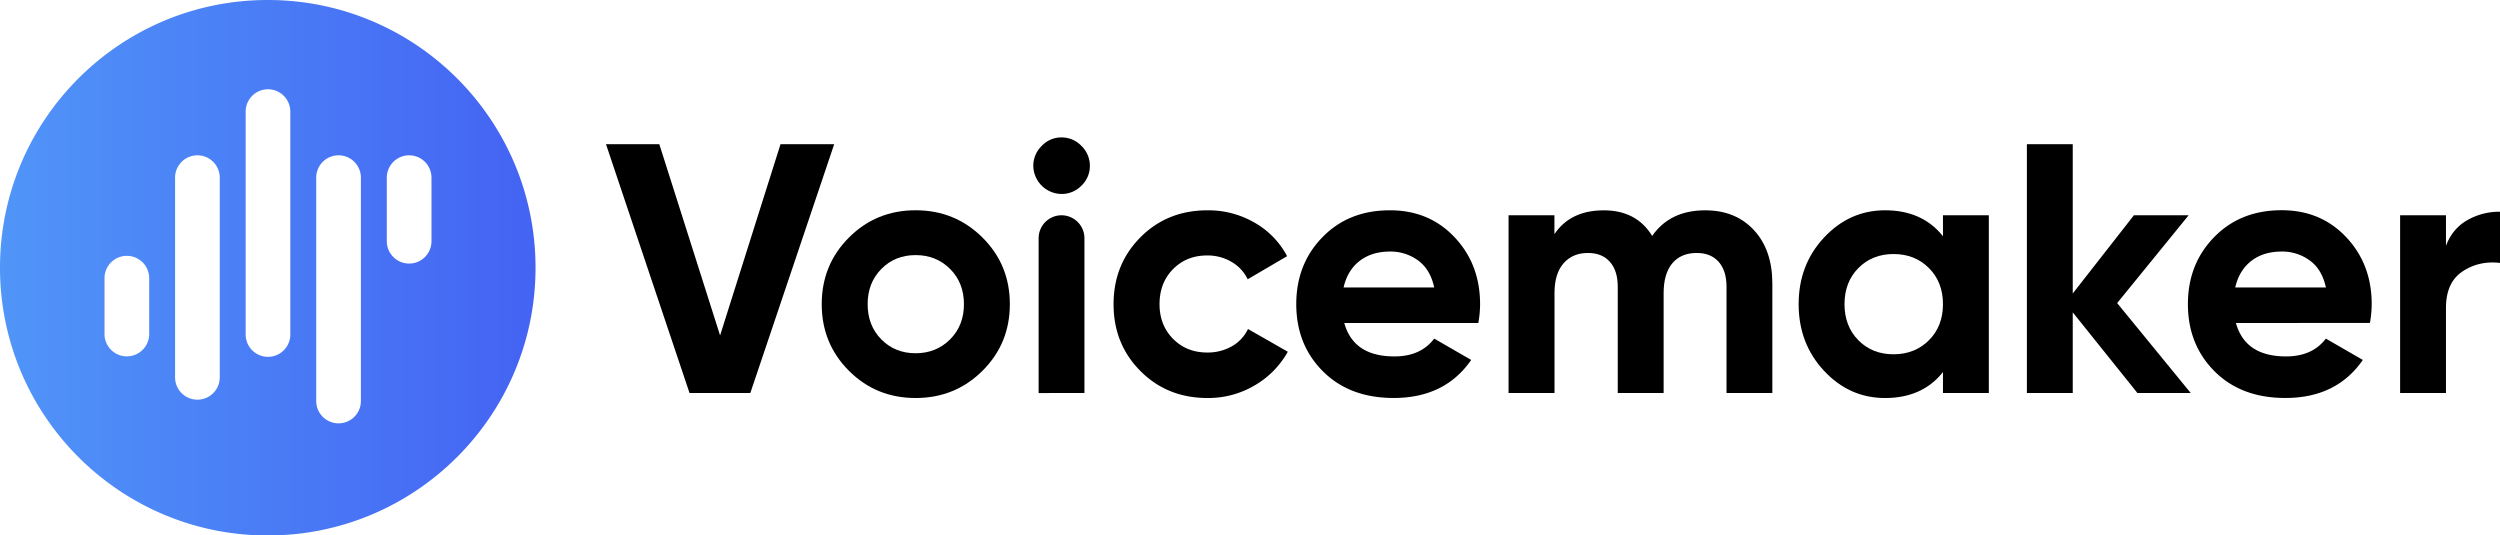
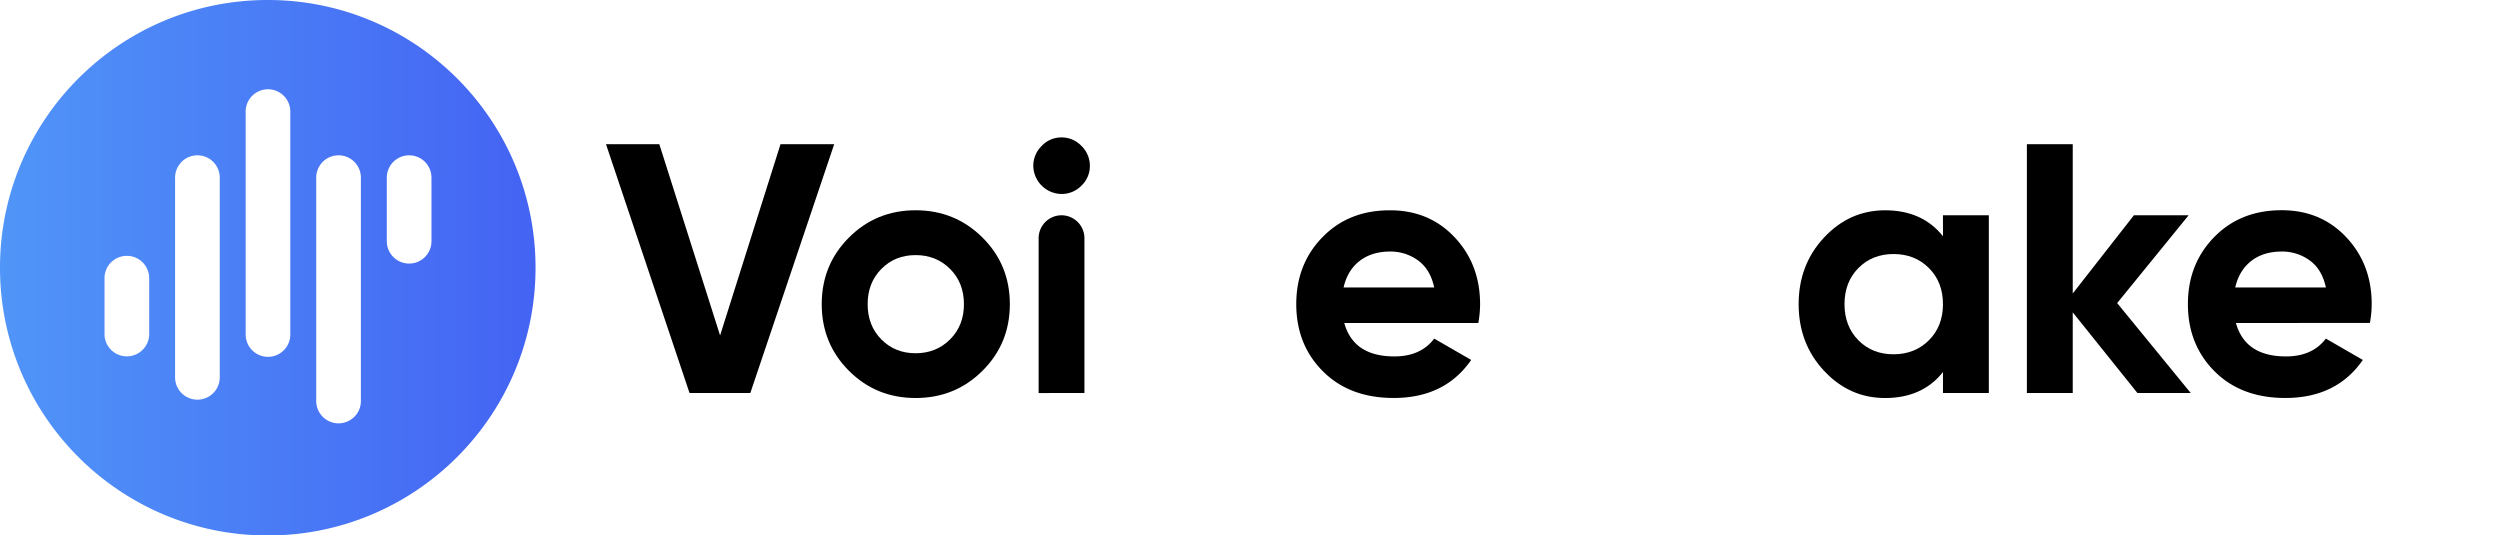
<svg xmlns="http://www.w3.org/2000/svg" viewBox="0 0 2386.03 511.07">
  <defs>
    <style>.cls-1{fill:url(#linear-gradient);}</style>
    <linearGradient id="linear-gradient" y1="224.46" x2="511.12" y2="224.46" gradientTransform="matrix(1, 0, 0, -1, 0, 480)" gradientUnits="userSpaceOnUse">
      <stop offset="0" stop-color="#5095f8" />
      <stop offset="1" stop-color="#4463f3" />
    </linearGradient>
  </defs>
  <title>Asset 1</title>
  <g id="Layer_2" data-name="Layer 2">
    <g id="Layer_1-2" data-name="Layer 1">
      <path class="cls-1" d="M255.55,0C114.42,0,0,114.42,0,255.55S114.42,511.07,255.55,511.07,511.12,396.66,511.12,255.51,396.7,0,255.55,0ZM142.38,319.25a21.32,21.32,0,0,1-42.63,0V266a21.32,21.32,0,1,1,42.63-.92c0,.3,0,.61,0,.92Zm67.35,41.35a21.32,21.32,0,0,1-42.63,0V170.05a21.32,21.32,0,1,1,42.63-.92c0,.3,0,.61,0,.92Zm67.35-41.35a21.31,21.31,0,0,1-42.62,0V106.52a21.31,21.31,0,0,1,42.62,0Zm67.36,63.94a21.32,21.32,0,0,1-42.63,0V170.05a21.32,21.32,0,1,1,42.63-.92c0,.3,0,.61,0,.92Zm67.37-153.46a21.32,21.32,0,1,1-42.63.92c0-.3,0-.61,0-.92V170.05a21.32,21.32,0,1,1,42.63-.92c0,.3,0,.61,0,.92Z" />
      <path d="M658.1,375.11,578.36,137.62h50.9l58,182.53,57.68-182.53h51.23L716.11,375.11Z" />
      <path d="M937.66,353.91q-26.13,25.95-63.79,25.95t-63.61-25.95q-26-26-26-63.62t26-63.61q26-26,63.61-26t63.79,26q26.15,25.95,26.15,63.61T937.66,353.91Zm-96.53-30q13.07,13.23,32.74,13.23t32.94-13.26Q920,310.65,920,290.29T906.81,256.7q-13.24-13.23-32.92-13.23T841.15,256.7q-13.06,13.23-13.06,33.59t13,33.59Z" />
      <path d="M1013,185.12a27.25,27.25,0,0,1-26.81-26.81,26.3,26.3,0,0,1,8-19,25.47,25.47,0,0,1,18.83-8.14,25.88,25.88,0,0,1,19.17,8.14,26.3,26.3,0,0,1,8,19,25.75,25.75,0,0,1-8,18.83A26.13,26.13,0,0,1,1013,185.12Zm-21.72,190V227.35a21.89,21.89,0,0,1,21.89-21.88h0A21.9,21.9,0,0,1,1035,227.35V375.11Z" />
-       <path d="M1152.42,379.86q-38.34,0-64-25.78t-25.61-63.79q0-38,25.61-63.78t64-25.79a87.87,87.87,0,0,1,45.12,11.88,79,79,0,0,1,30.88,31.89l-37.61,22.05a38.38,38.38,0,0,0-15.44-16.62,44.93,44.93,0,0,0-23.24-6.11q-19.68,0-32.57,13.06t-12.89,33.42q0,20,12.89,33.08t32.57,13.07a46.41,46.41,0,0,0,23.58-5.94A37.33,37.33,0,0,0,1191.1,314l38,21.71a84.91,84.91,0,0,1-31.55,32.07A87,87,0,0,1,1152.42,379.86Z" />
      <path d="M1283,308.27q8.82,31.91,47.84,31.9,25.11,0,38-17l35.29,20.36q-25.11,36.32-74,36.3-42.06,0-67.51-25.44t-25.45-64.13q0-38.33,25.11-64t64.49-25.54q37.32,0,61.58,25.79t24.26,63.78a103.49,103.49,0,0,1-1.69,18Zm-.67-33.92h86.51q-3.74-17.31-15.43-25.79a44.31,44.31,0,0,0-26.64-8.48q-17.64,0-29.18,9t-15.26,25.27Z" />
-       <path d="M1627.41,200.72q29.17,0,46.65,19t17.48,50.89v104.5h-43.73V273.67q0-15.27-7.47-23.75t-21-8.48q-14.94,0-23.24,9.83t-8.31,28.5v95.34H1544V273.67q0-15.27-7.47-23.75t-21-8.48q-14.6,0-23.24,9.83t-8.65,28.5v95.34h-43.85V205.47h43.77v18q15.26-22.72,47.16-22.73,31.2,0,46.14,24.43Q1593.82,200.74,1627.41,200.72Z" />
      <path d="M1854.39,205.47h43.77V375.11h-43.77v-20q-19.68,24.78-55.3,24.77-33.93,0-58.19-25.95t-24.26-63.62q0-37.65,24.26-63.61t58.19-26q35.61,0,55.3,24.77Zm-80.75,119.26q13.23,13.41,33.59,13.4t33.76-13.4q13.4-13.39,13.4-34.44T1841,255.85q-13.41-13.4-33.76-13.4t-33.59,13.4q-13.23,13.41-13.23,34.44T1773.64,324.73Z" />
      <path d="M2090.86,375.11H2040l-61.75-77v77h-43.77V137.62h43.77V280.11l58.36-74.64h52.23l-68.2,83.8Z" />
      <path d="M2134,308.27q8.82,31.91,47.84,31.9,25.11,0,38-17l35.28,20.36q-25.11,36.32-74,36.3-42.08,0-67.51-25.44t-25.45-64.13q0-38.33,25.11-64t64.46-25.62q37.32,0,61.58,25.79t24.26,63.78a101.59,101.59,0,0,1-1.7,18Zm-.68-33.92h86.54q-3.73-17.31-15.44-25.79a44.28,44.28,0,0,0-26.63-8.48q-17.65,0-29.18,9t-15.29,25.27Z" />
-       <path d="M2334.46,234.65q6.11-16.29,20.19-24.43a61.52,61.52,0,0,1,31.38-8.14v48.85q-20-2.35-35.79,8.15T2334.46,294v81.09H2290.7V205.47h43.76Z" />
    </g>
  </g>
</svg>